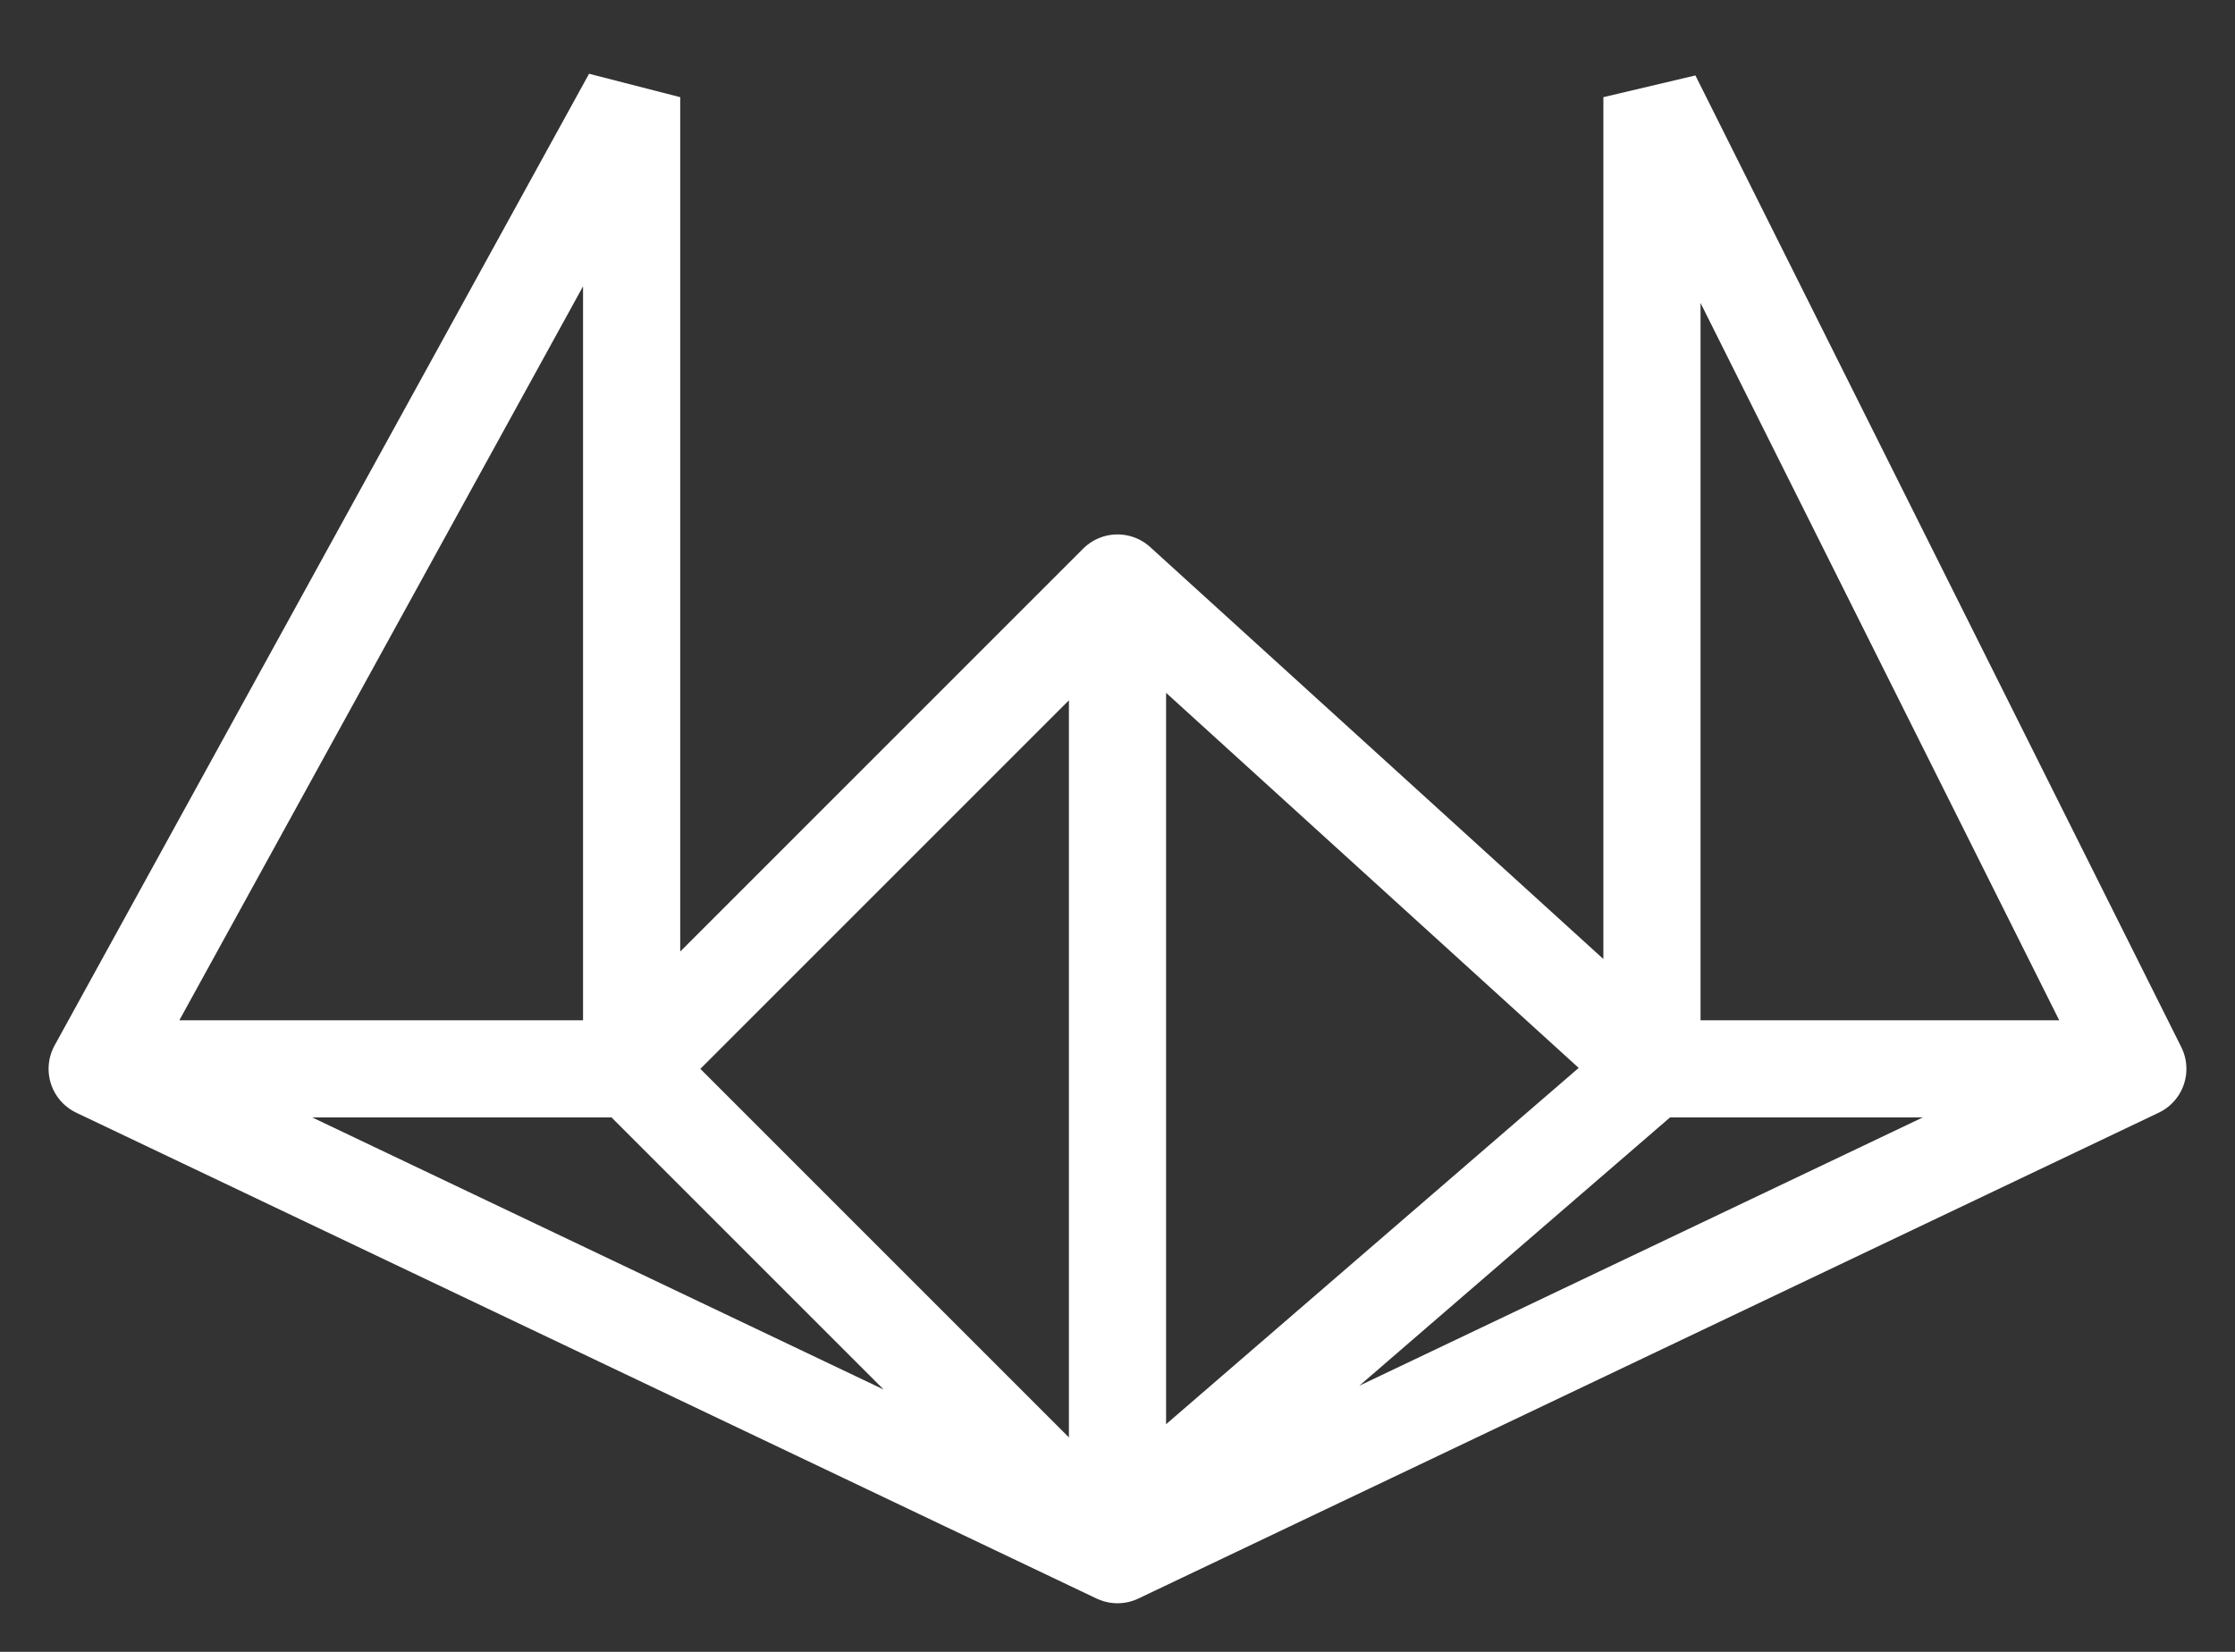
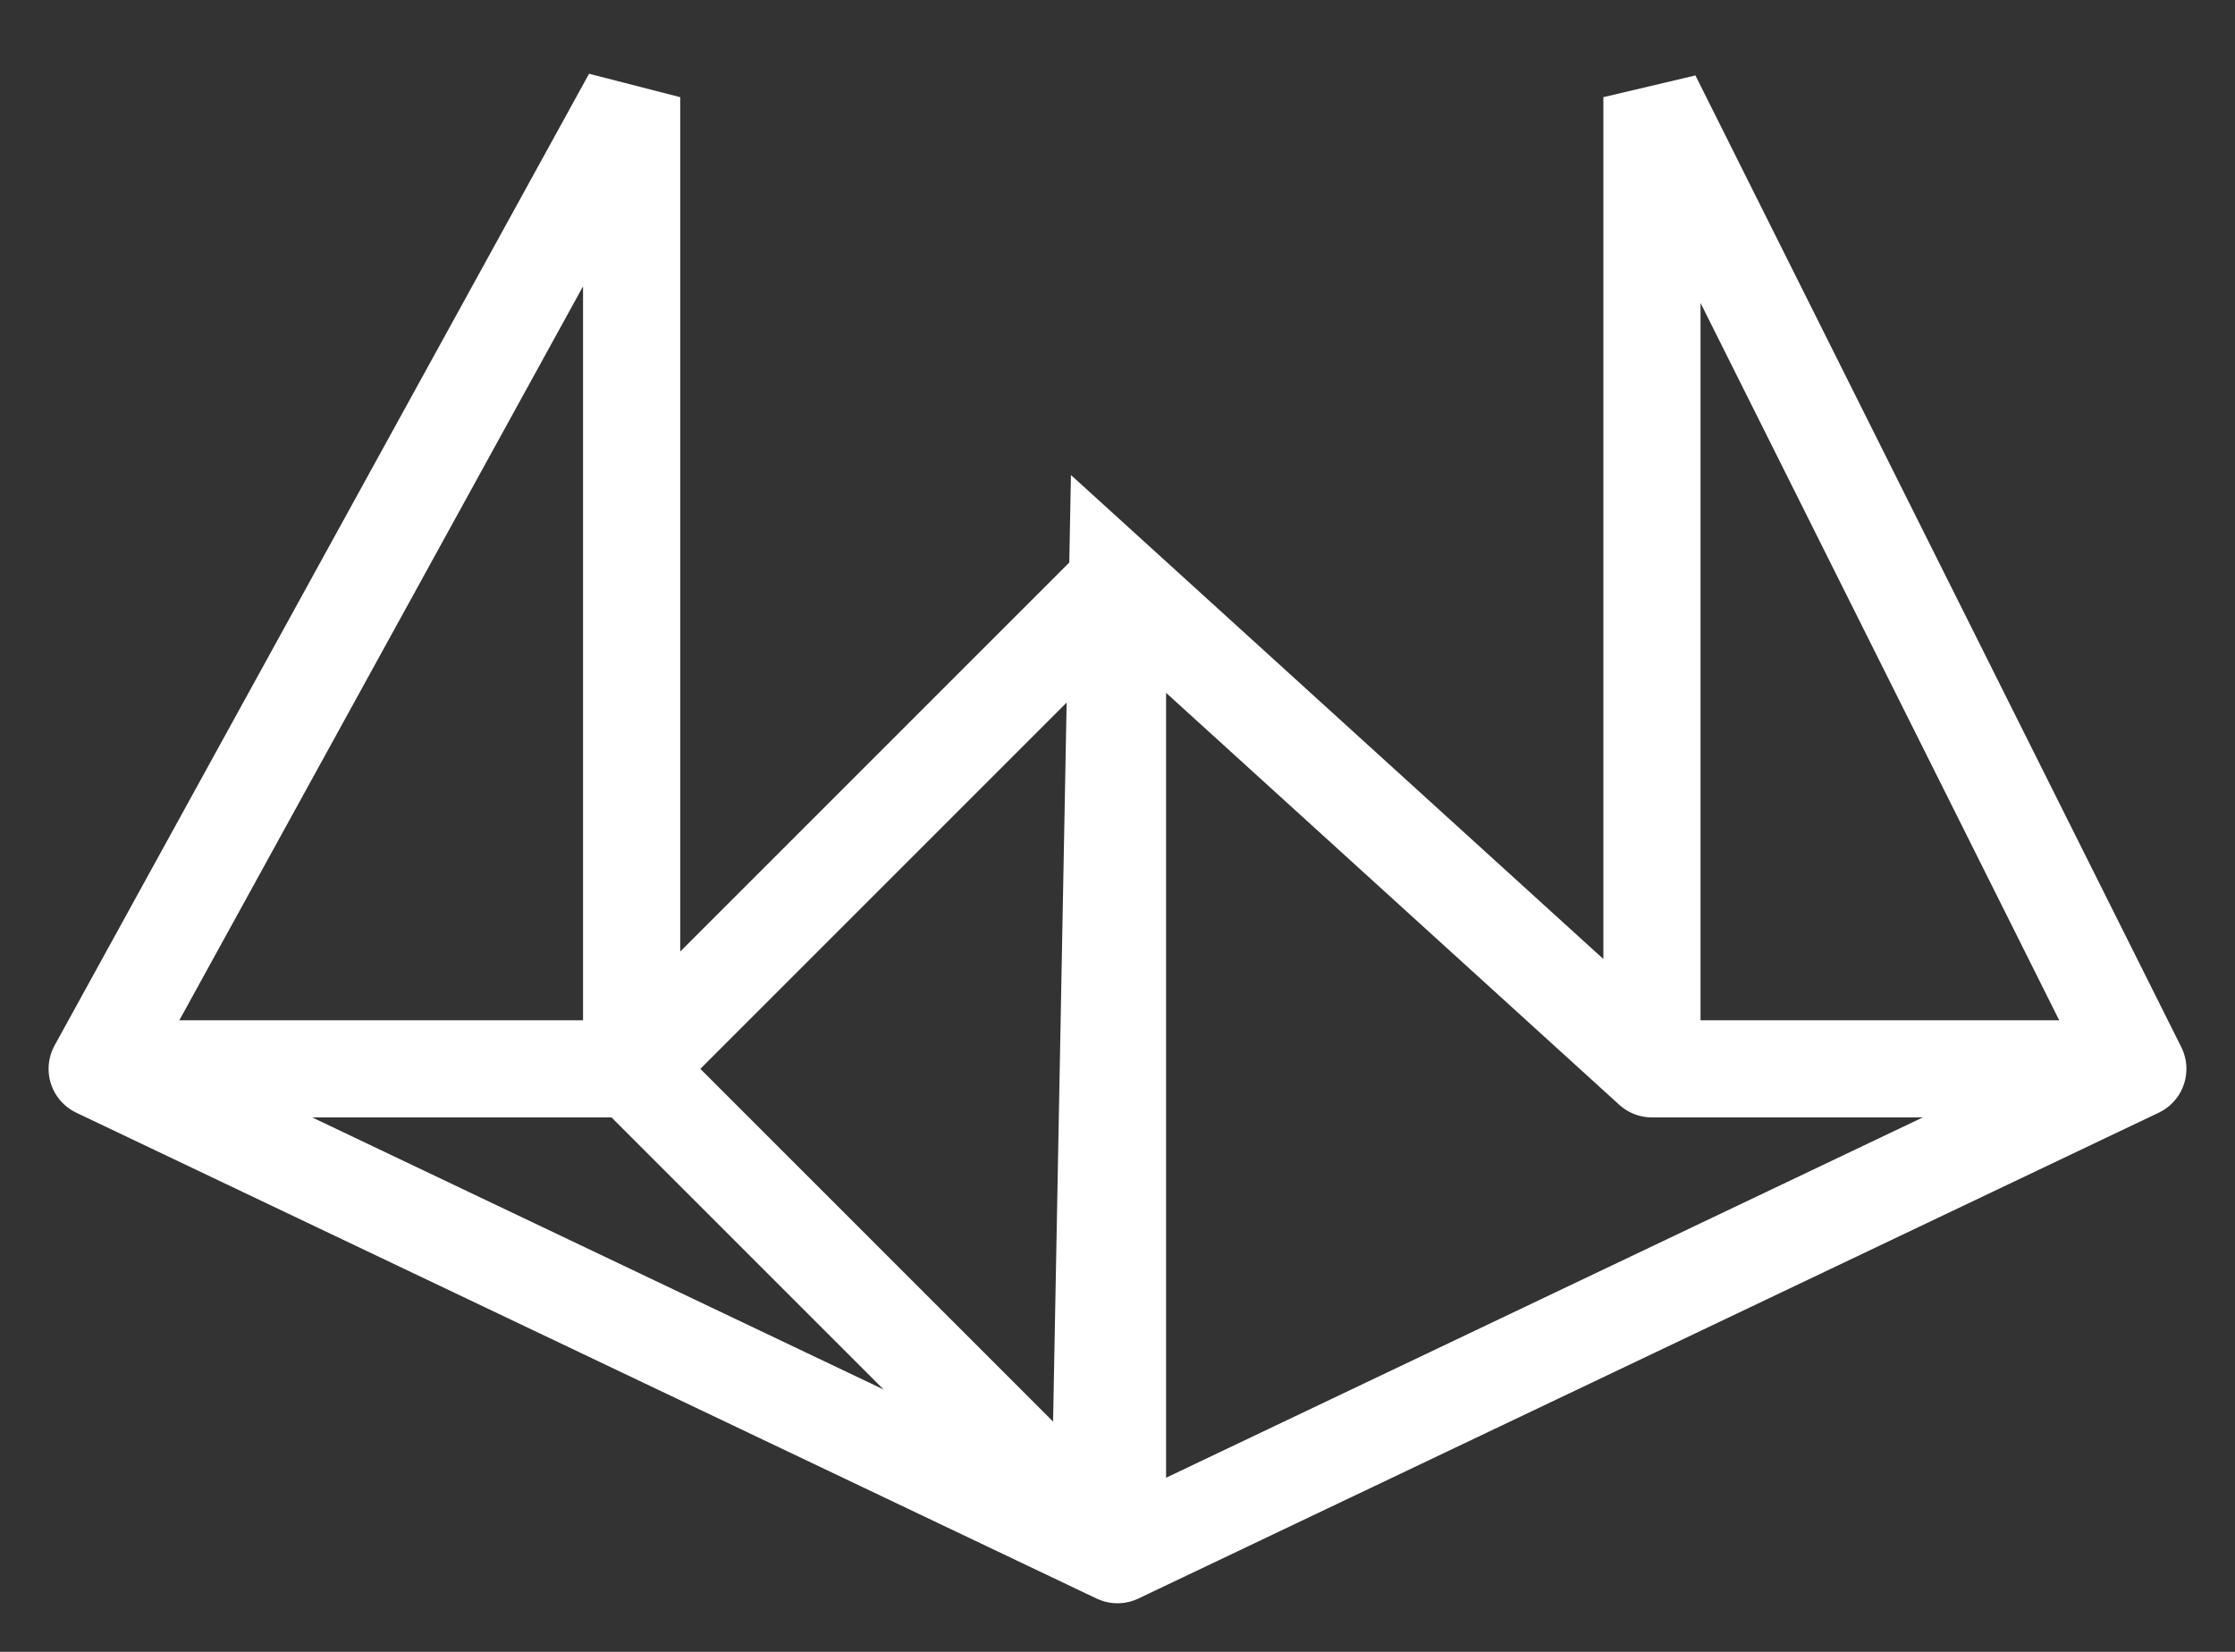
<svg xmlns="http://www.w3.org/2000/svg" width="23" height="17" viewBox="0 0 23 17" fill="none">
  <rect x="0" y="0" width="23" height="17" fill="#333333" stroke="none" />
-   <path d="M11.5 16L22 11M11.5 16V6M11.5 16L6.5 11M11.5 16L11.313 15.911M22 11L17 1V11M22 11H17M17 11L11.5 6M17 11L11.313 15.911M11.5 6L6.5 11M6.5 11H1M6.5 11V1L1 11M1 11L11.313 15.911" stroke="white" stroke-linecap="round" />
+   <path d="M11.5 16L22 11M11.5 16V6M11.5 16L6.5 11M11.5 16L11.313 15.911M22 11L17 1V11M22 11H17M17 11L11.5 6L11.313 15.911M11.5 6L6.5 11M6.5 11H1M6.5 11V1L1 11M1 11L11.313 15.911" stroke="white" stroke-linecap="round" />
</svg>